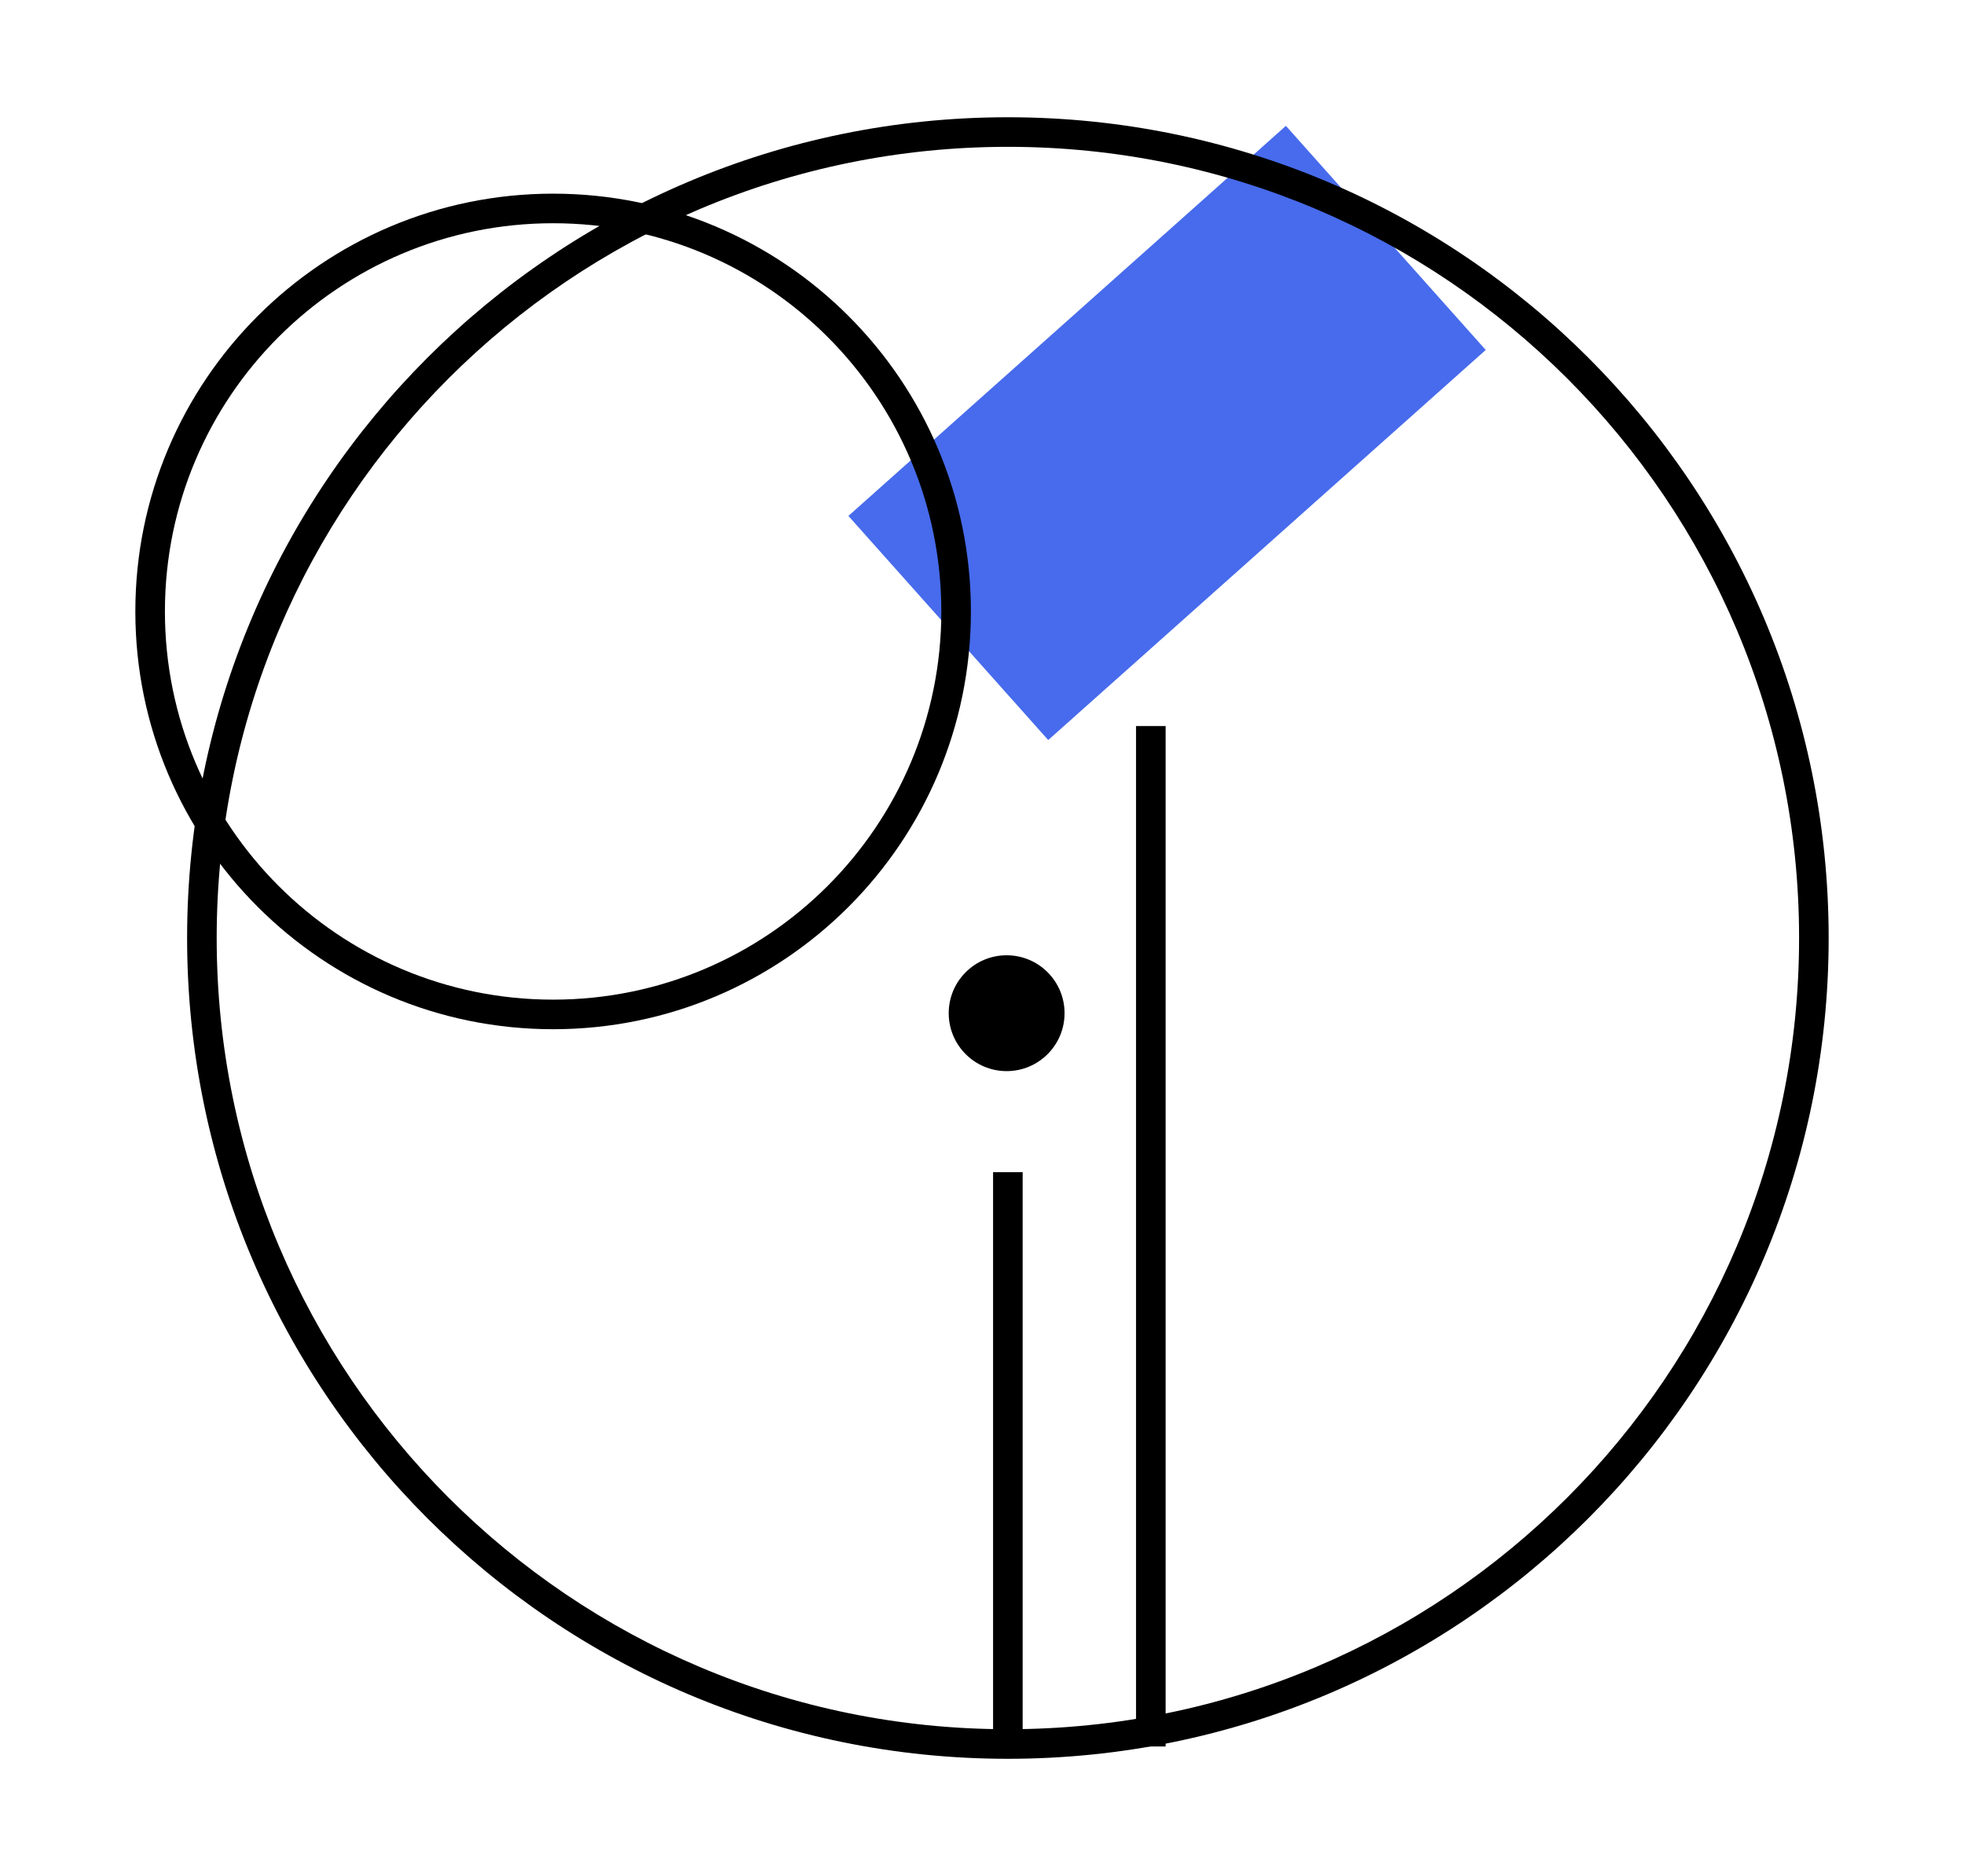
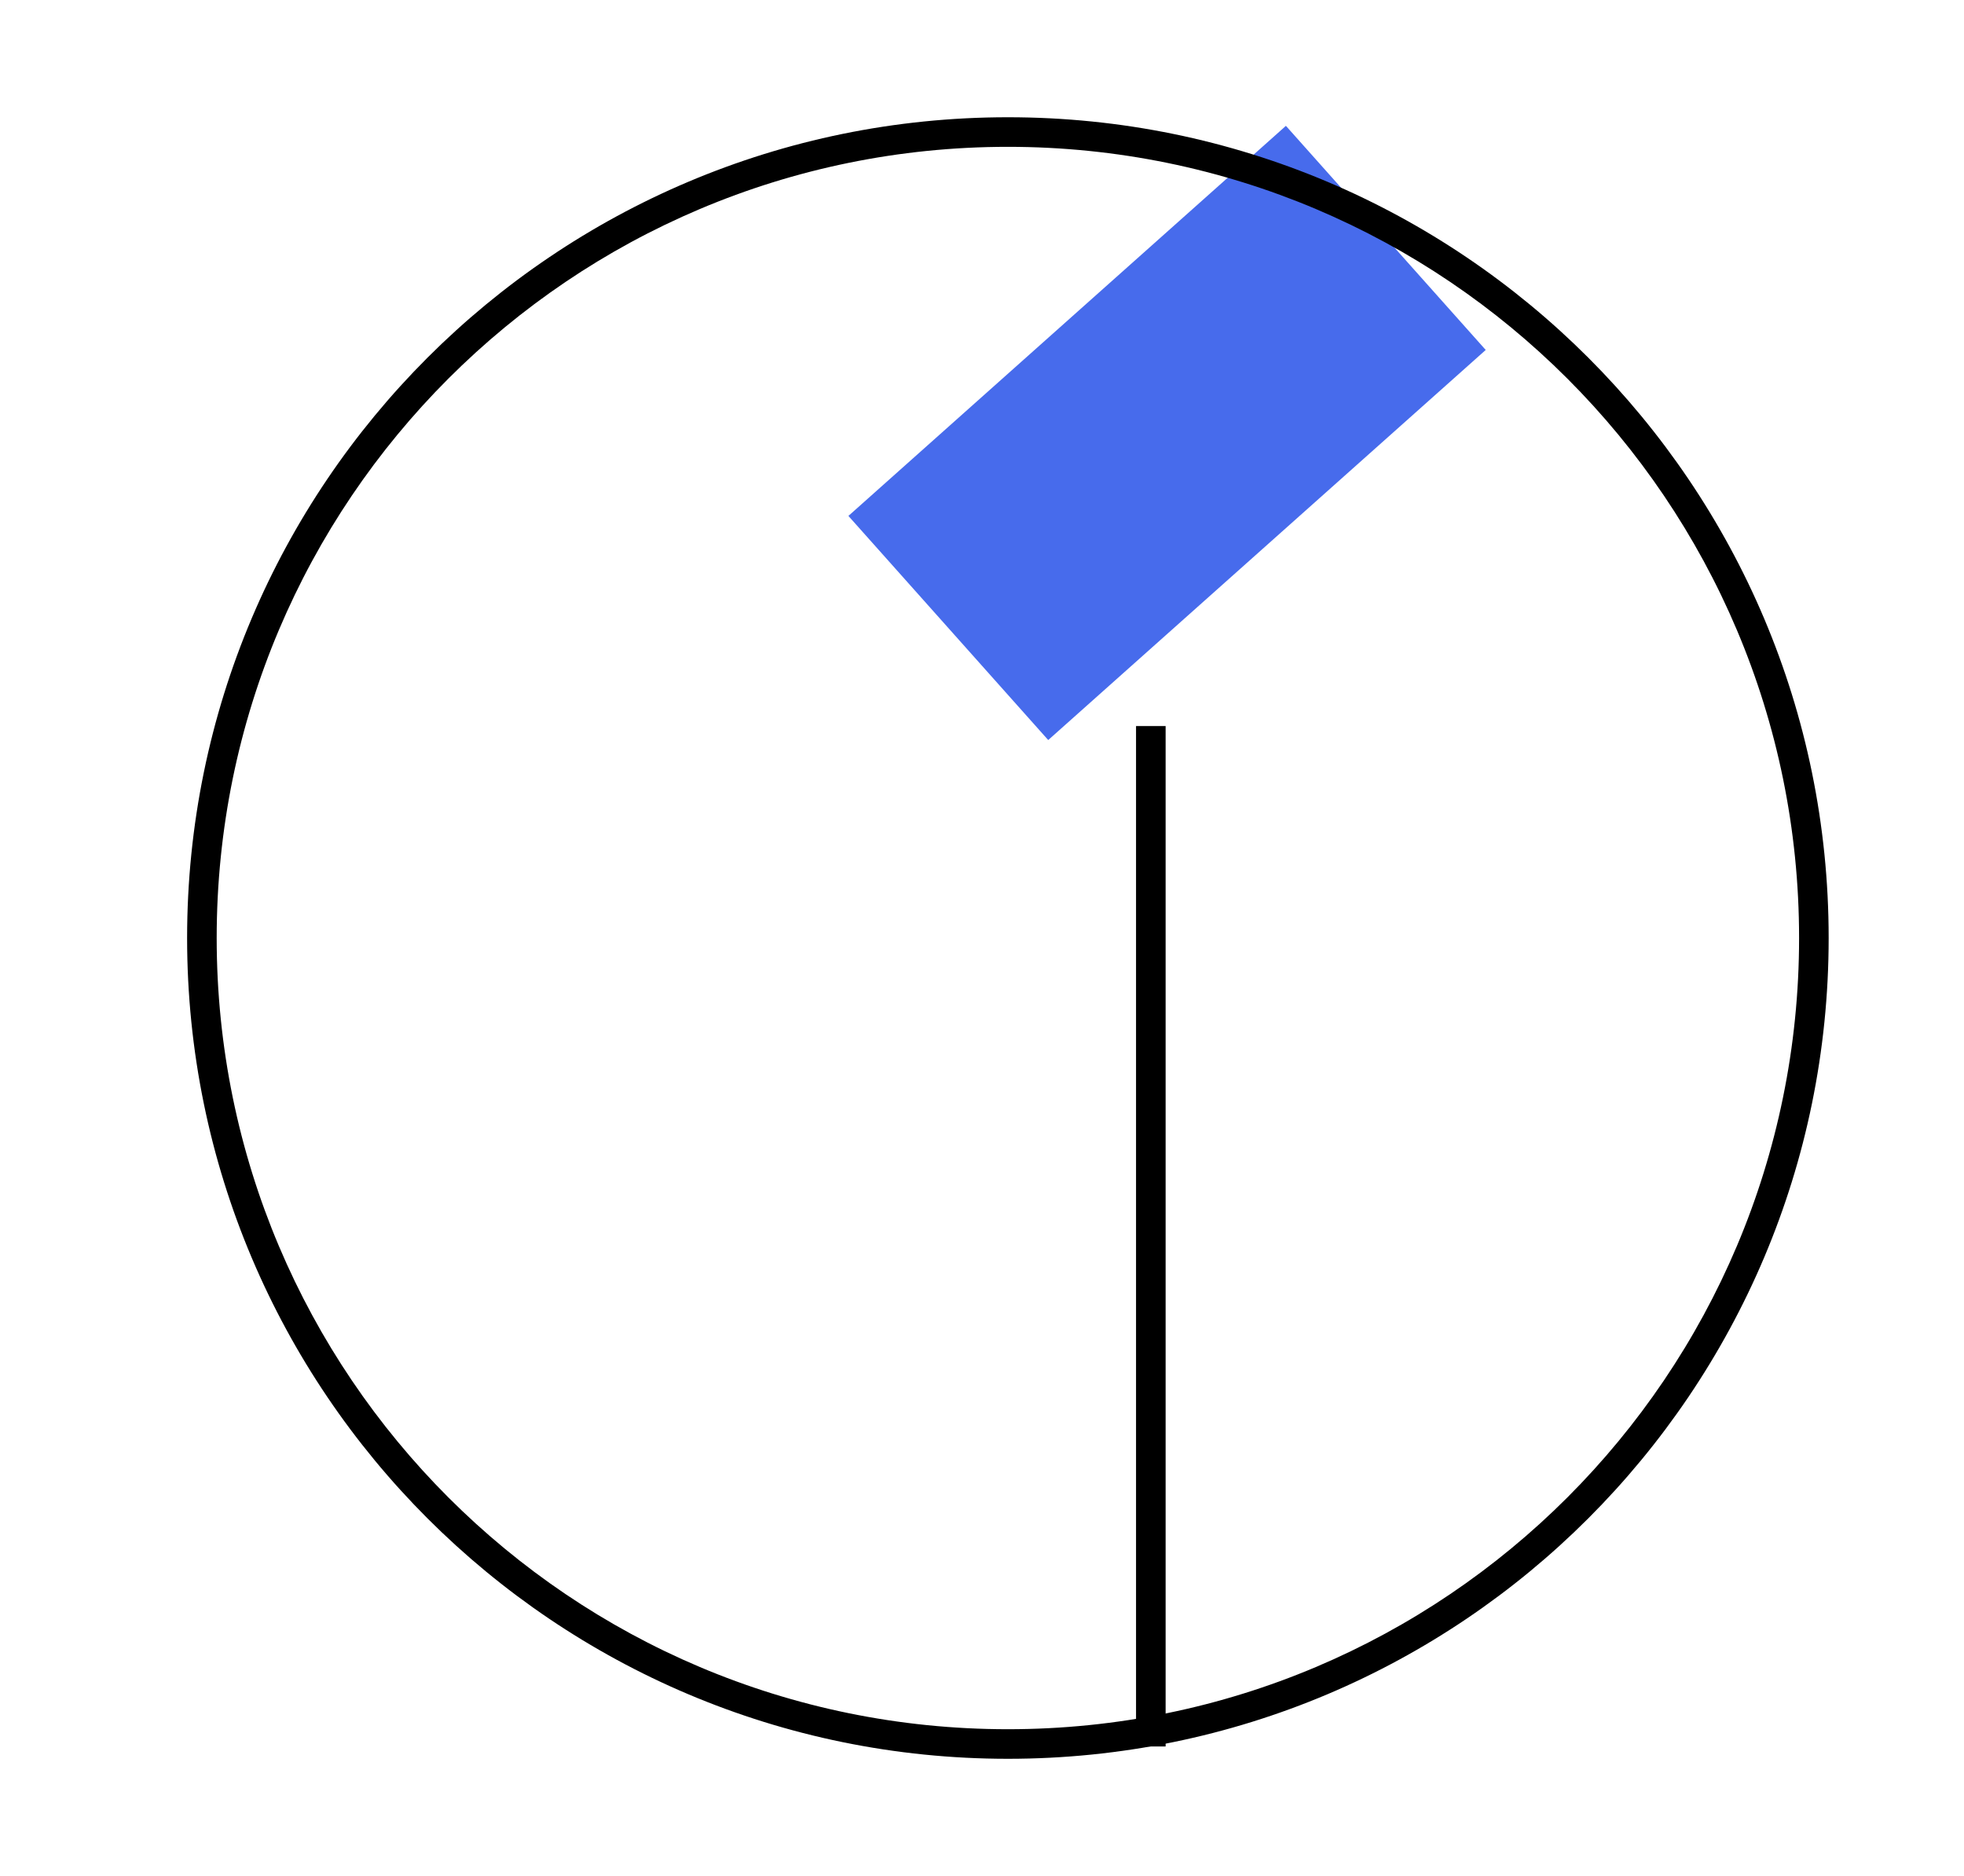
<svg xmlns="http://www.w3.org/2000/svg" width="134" height="128" viewBox="0 0 134 128" fill="none">
-   <path d="M101.368 23.877L87.735 8.586L57.885 35.201L71.518 50.492L101.368 23.877Z" fill="#476BEC" />
+   <path d="M101.368 23.877L87.735 8.586L57.885 35.201L71.518 50.492L101.368 23.877" fill="#476BEC" />
  <path fill-rule="evenodd" clip-rule="evenodd" d="M68.766 10.018C38.952 10.018 14.784 34.187 14.784 64C14.784 93.813 38.952 117.982 68.766 117.982C98.579 117.982 122.748 93.813 122.748 64C122.748 34.187 98.579 10.018 68.766 10.018ZM12.766 64C12.766 33.072 37.838 8 68.766 8C99.694 8 124.766 33.072 124.766 64C124.766 94.928 99.694 120 68.766 120C37.838 120 12.766 94.928 12.766 64Z" fill="black" />
-   <path fill-rule="evenodd" clip-rule="evenodd" d="M37.738 15.231C23.11 15.231 11.252 27.09 11.252 41.718C11.252 56.346 23.11 68.204 37.738 68.204C52.367 68.204 64.225 56.346 64.225 41.718C64.225 27.09 52.367 15.231 37.738 15.231ZM9.234 41.718C9.234 25.975 21.996 13.213 37.738 13.213C53.481 13.213 66.243 25.975 66.243 41.718C66.243 57.46 53.481 70.222 37.738 70.222C21.996 70.222 9.234 57.46 9.234 41.718Z" fill="black" />
-   <path d="M68.681 73.081C70.864 73.081 72.633 71.312 72.633 69.129C72.633 66.947 70.864 65.177 68.681 65.177C66.499 65.177 64.729 66.947 64.729 69.129C64.729 71.312 66.499 73.081 68.681 73.081Z" fill="black" />
-   <path fill-rule="evenodd" clip-rule="evenodd" d="M67.756 118.991V79.976H69.774V118.991H67.756Z" fill="black" />
  <path fill-rule="evenodd" clip-rule="evenodd" d="M77.51 119.159V49.538H79.528V119.159H77.51Z" fill="black" />
</svg>